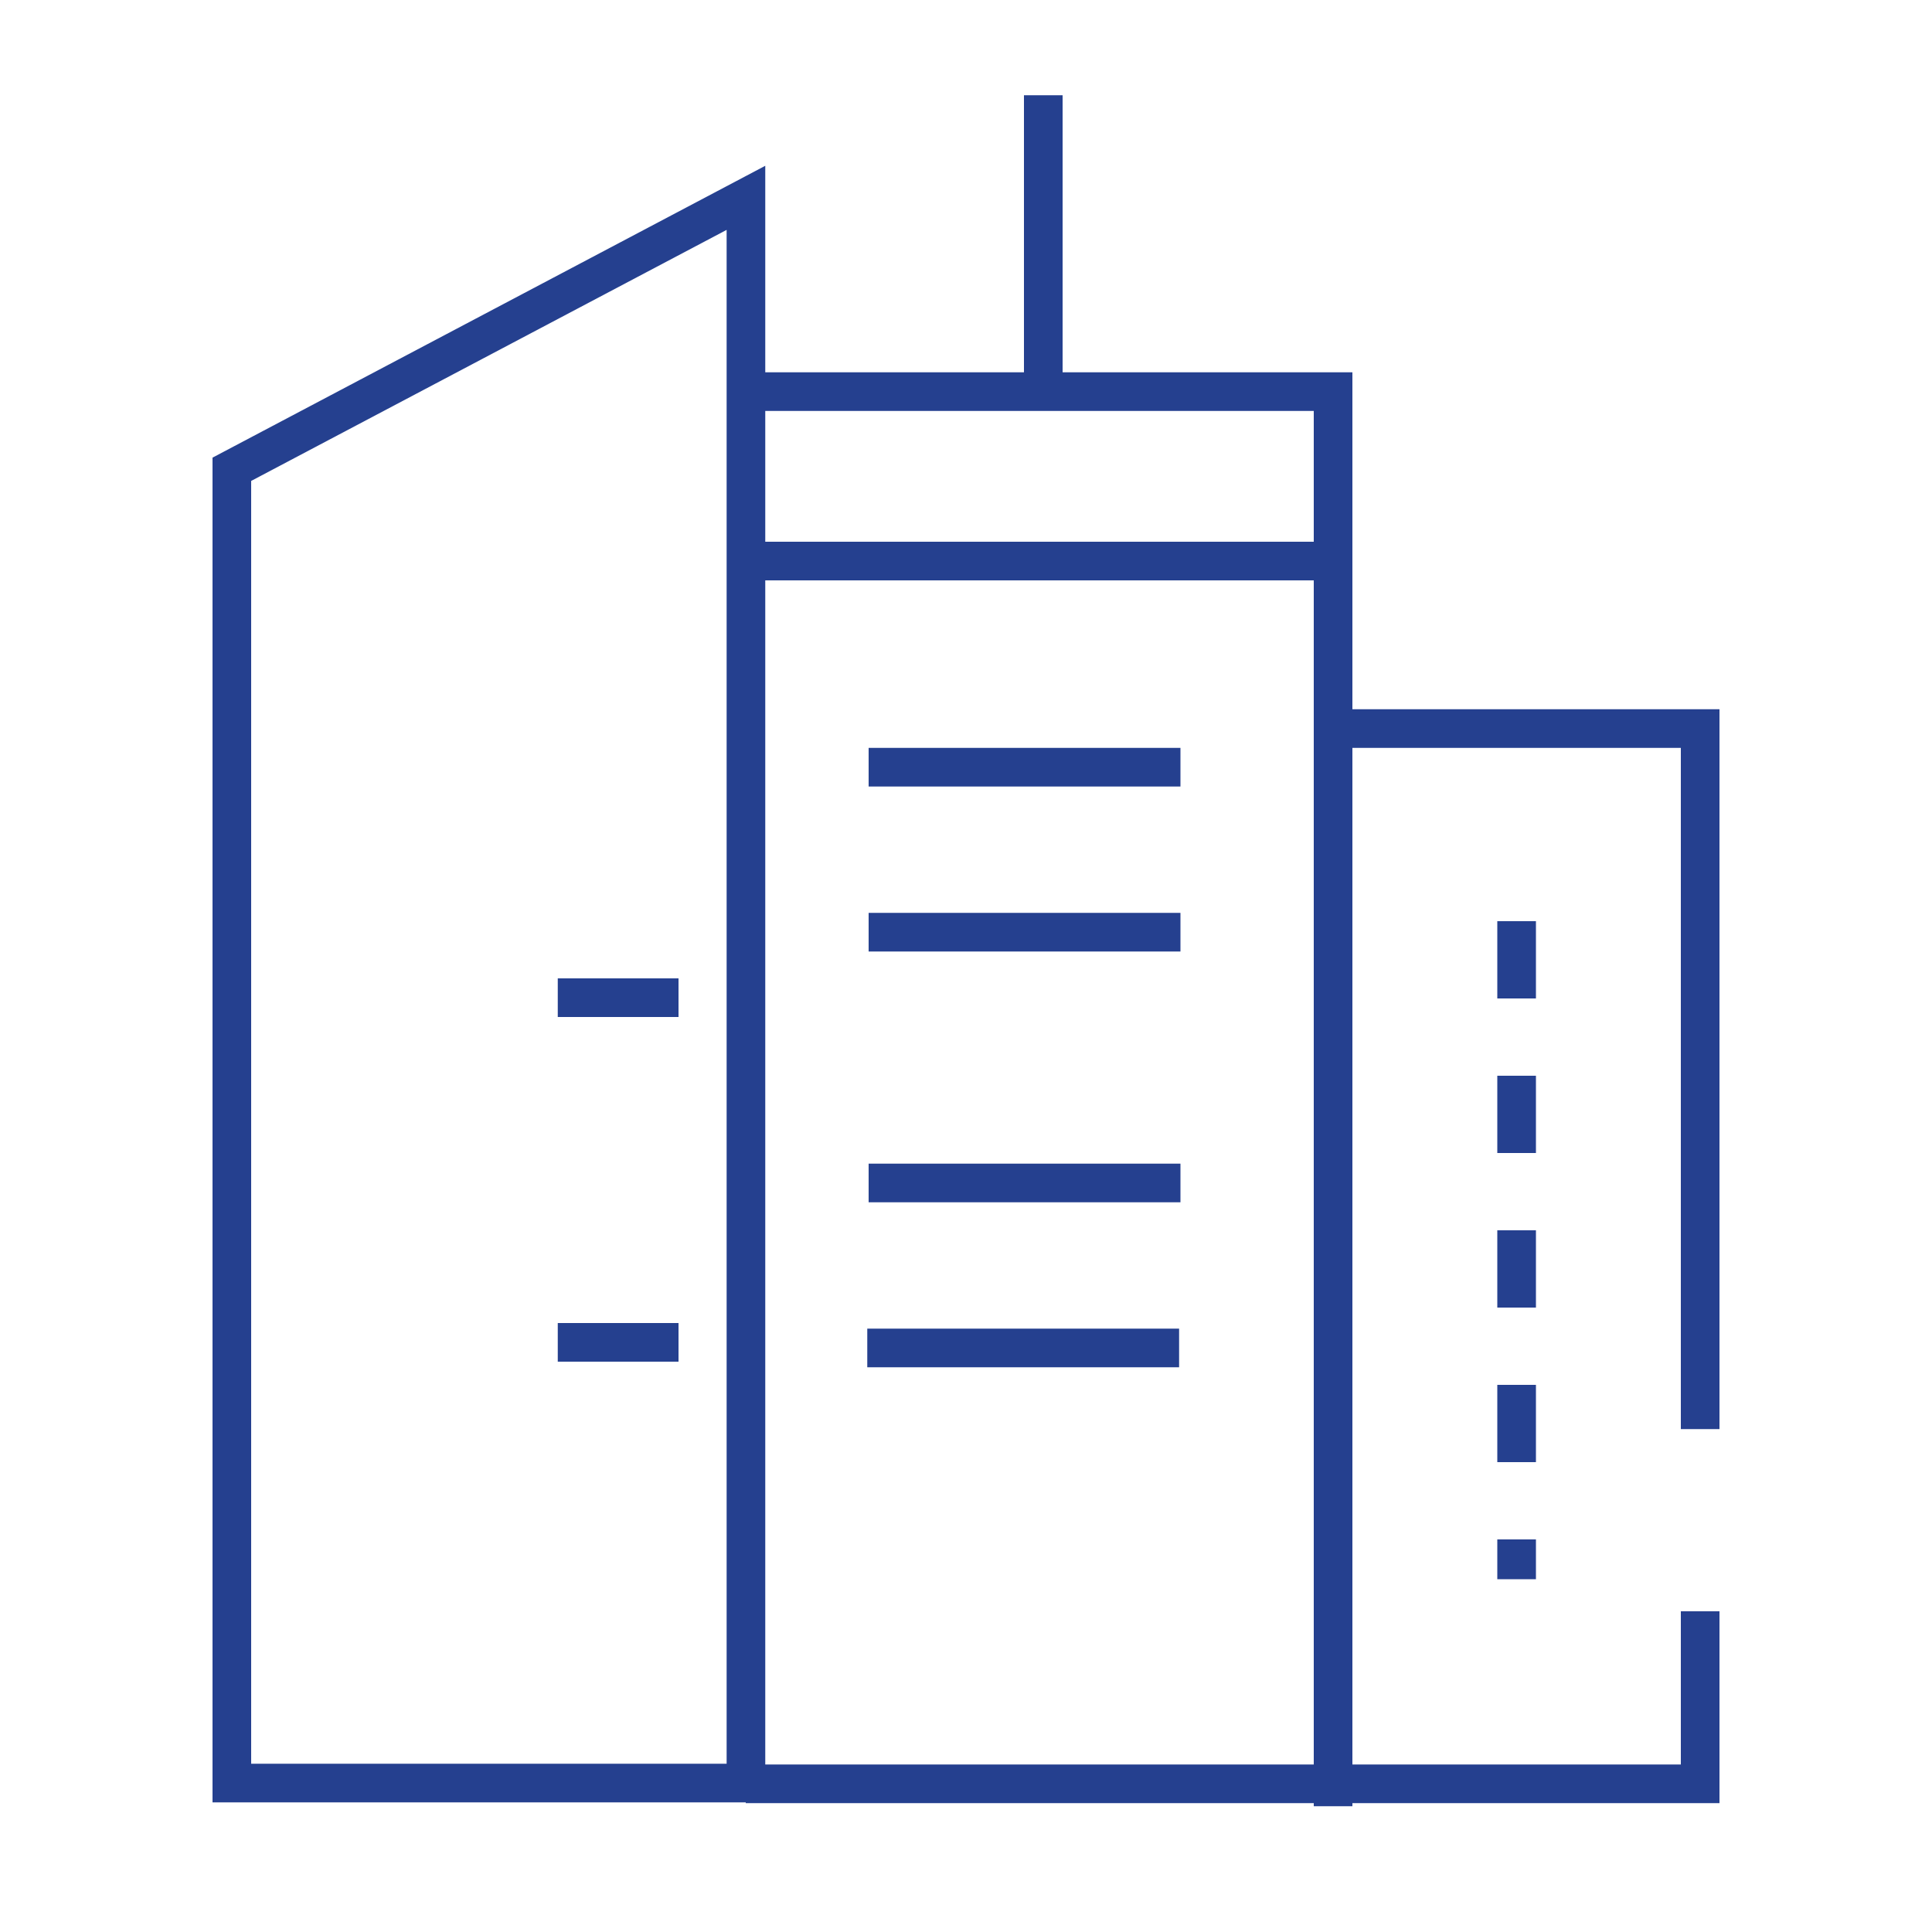
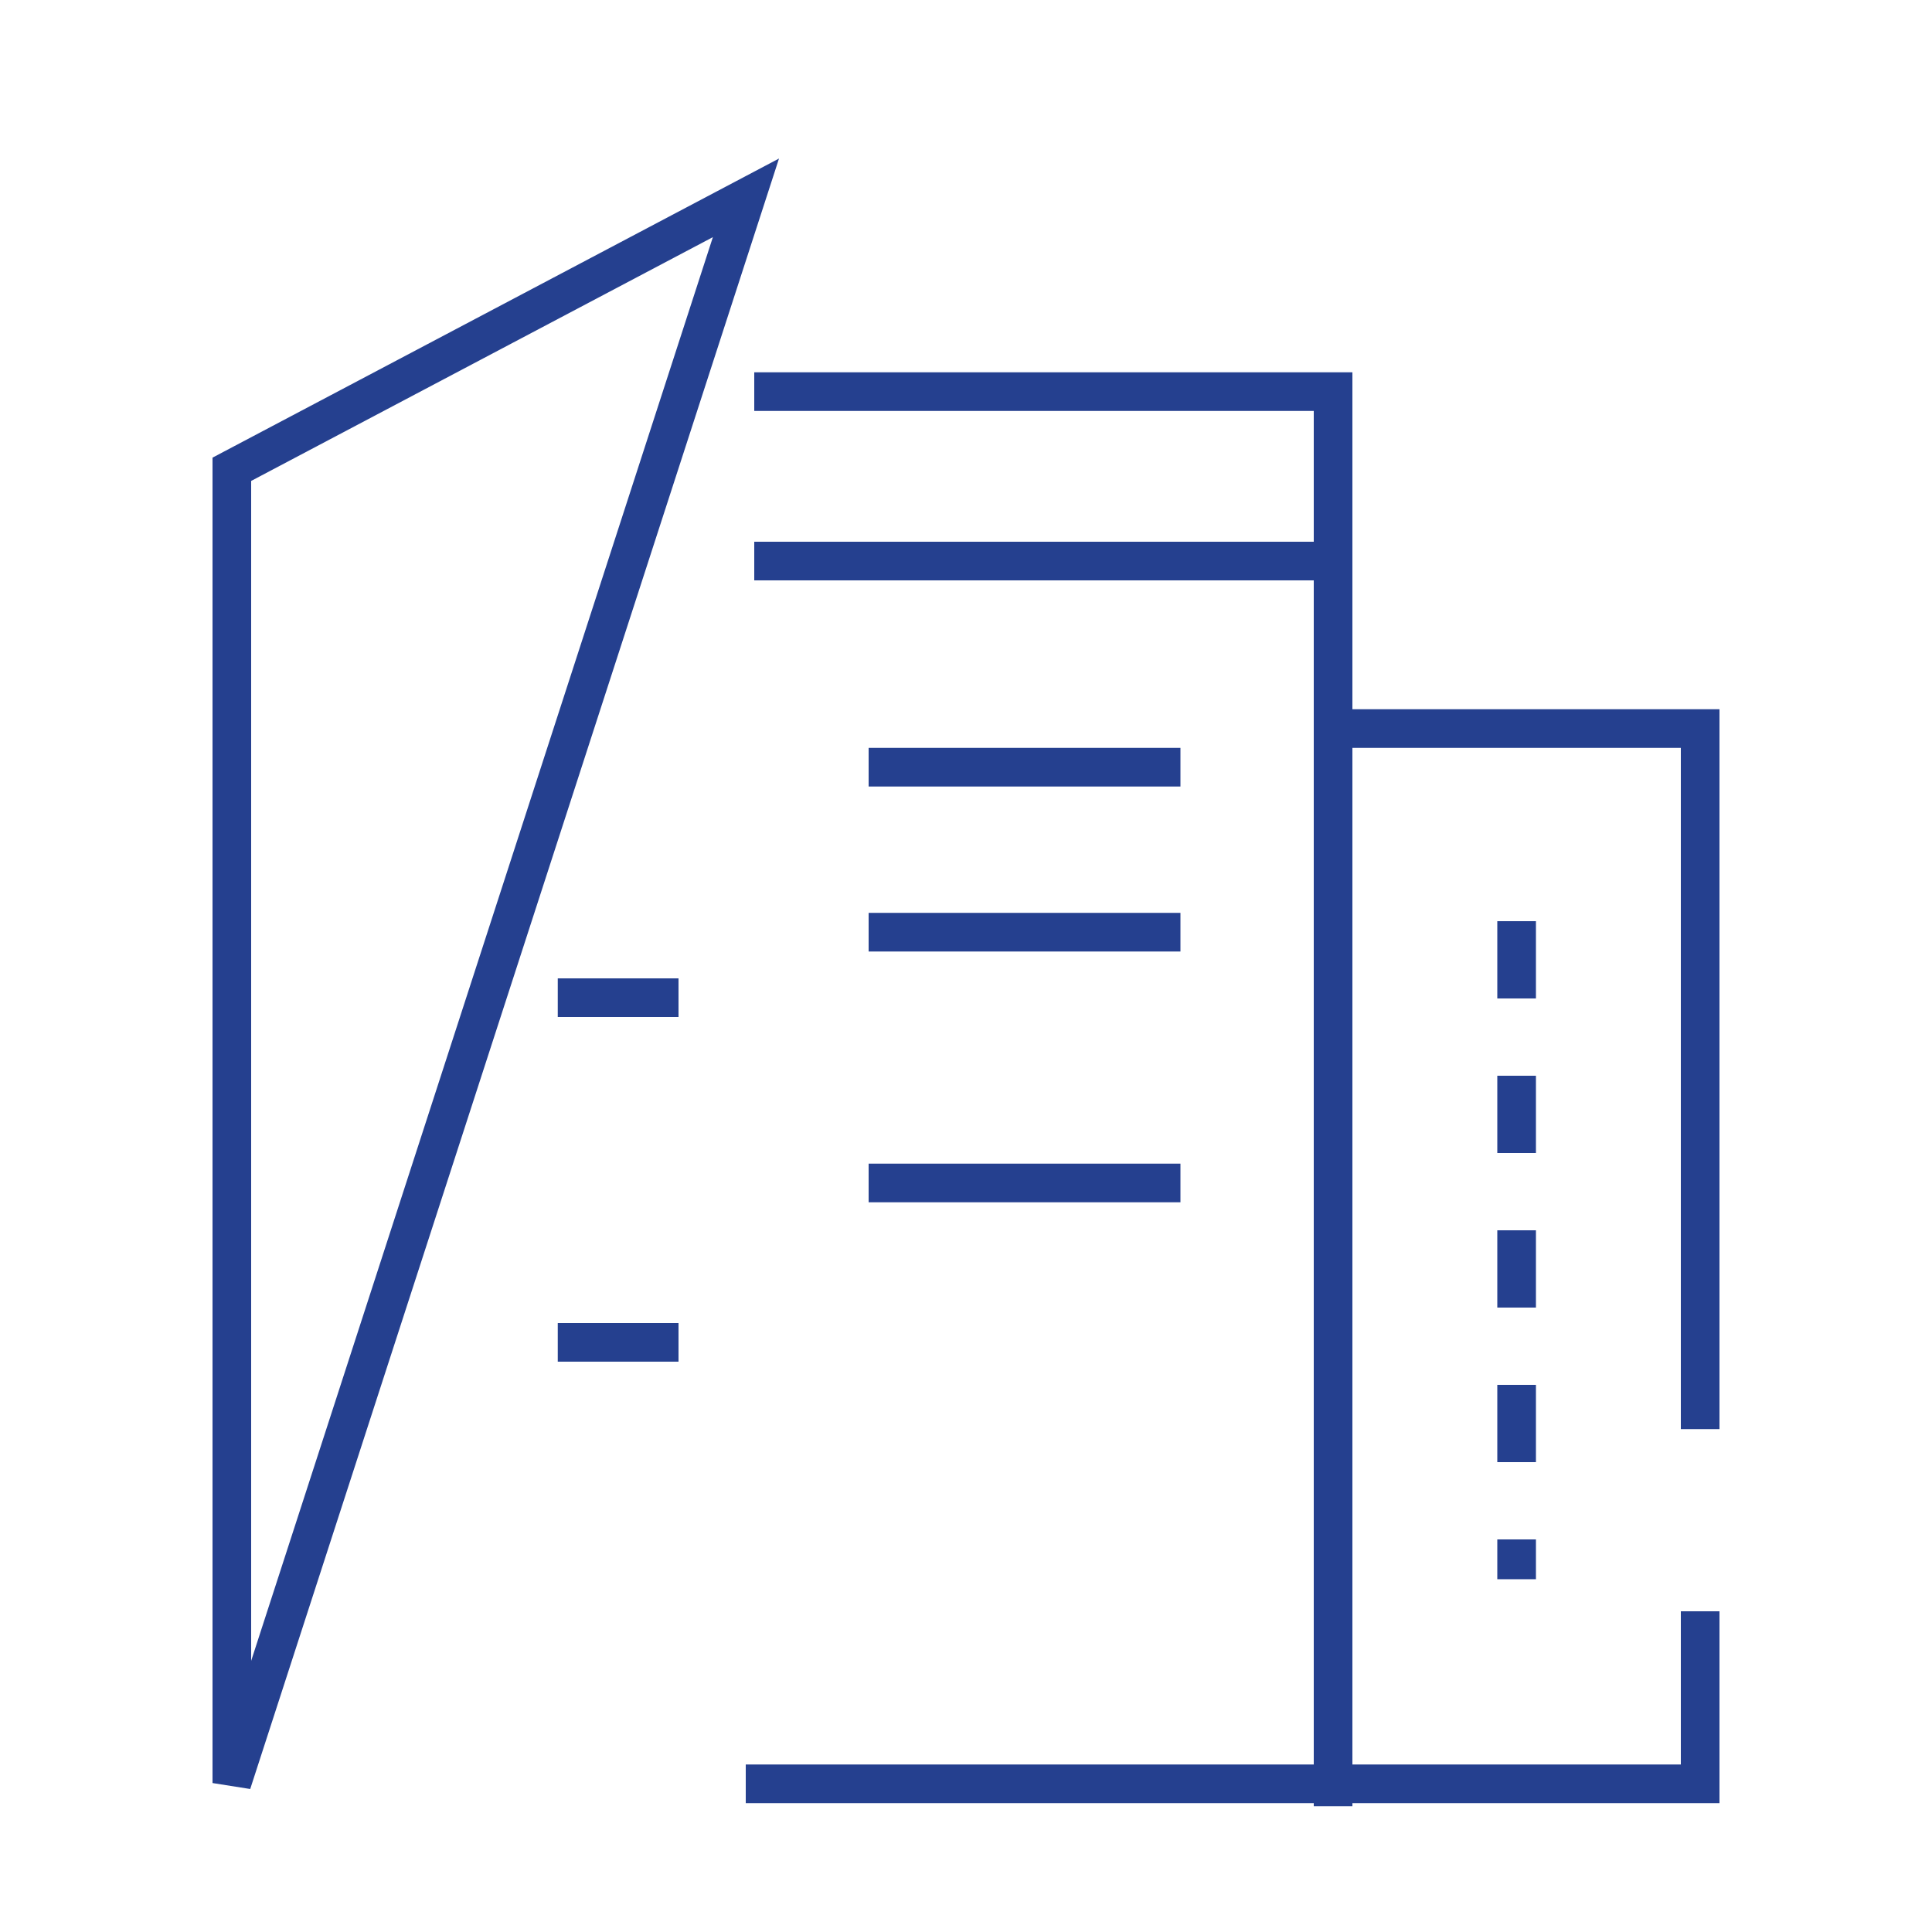
<svg xmlns="http://www.w3.org/2000/svg" viewBox="0 0 100 100">
  <defs>
    <style>.cls-1,.cls-2{fill:none;stroke:#25408f;stroke-width:2px;}.cls-2{stroke-miterlimit:10;stroke-dasharray:4 4 4 4 4 4;}</style>
  </defs>
  <title>Office Building</title>
  <g id="Base">
    <line id="Line_36" data-name="Line 36" class="cls-1" x1="28.87" y1="69.48" x2="35.12" y2="69.48" />
    <line id="Line_37" data-name="Line 37" class="cls-1" x1="28.87" y1="51.64" x2="35.12" y2="51.64" />
    <line id="Line_37-2" data-name="Line 37" class="cls-1" x1="44.96" y1="39.71" x2="61.1" y2="39.71" />
    <line id="Line_37-3" data-name="Line 37" class="cls-1" x1="44.96" y1="48.25" x2="61.1" y2="48.25" />
    <line id="Line_37-4" data-name="Line 37" class="cls-1" x1="44.96" y1="61.23" x2="61.1" y2="61.23" />
-     <line id="Line_37-5" data-name="Line 37" class="cls-1" x1="44.89" y1="69.77" x2="61.03" y2="69.77" />
-     <path id="Path_4209" data-name="Path 4209" class="cls-1" d="M38.61,10.24,12,24.29v68H38.61Z" />
-     <path id="Path_4211" data-name="Path 4211" class="cls-1" d="M54,20.27V4.93" />
+     <path id="Path_4209" data-name="Path 4209" class="cls-1" d="M38.61,10.24,12,24.29v68Z" />
    <polyline class="cls-1" points="39.04 20.27 69 20.27 69 29.04 39.04 29.04" />
    <line class="cls-1" x1="69" y1="29.04" x2="69" y2="93.49" />
    <polyline class="cls-1" points="69 37.71 88 37.71 88 73.97" />
    <polyline class="cls-1" points="38.6 92.33 88 92.33 88 83.4" />
    <line class="cls-2" x1="78.5" y1="47.68" x2="78.5" y2="81.74" />
  </g>
</svg>